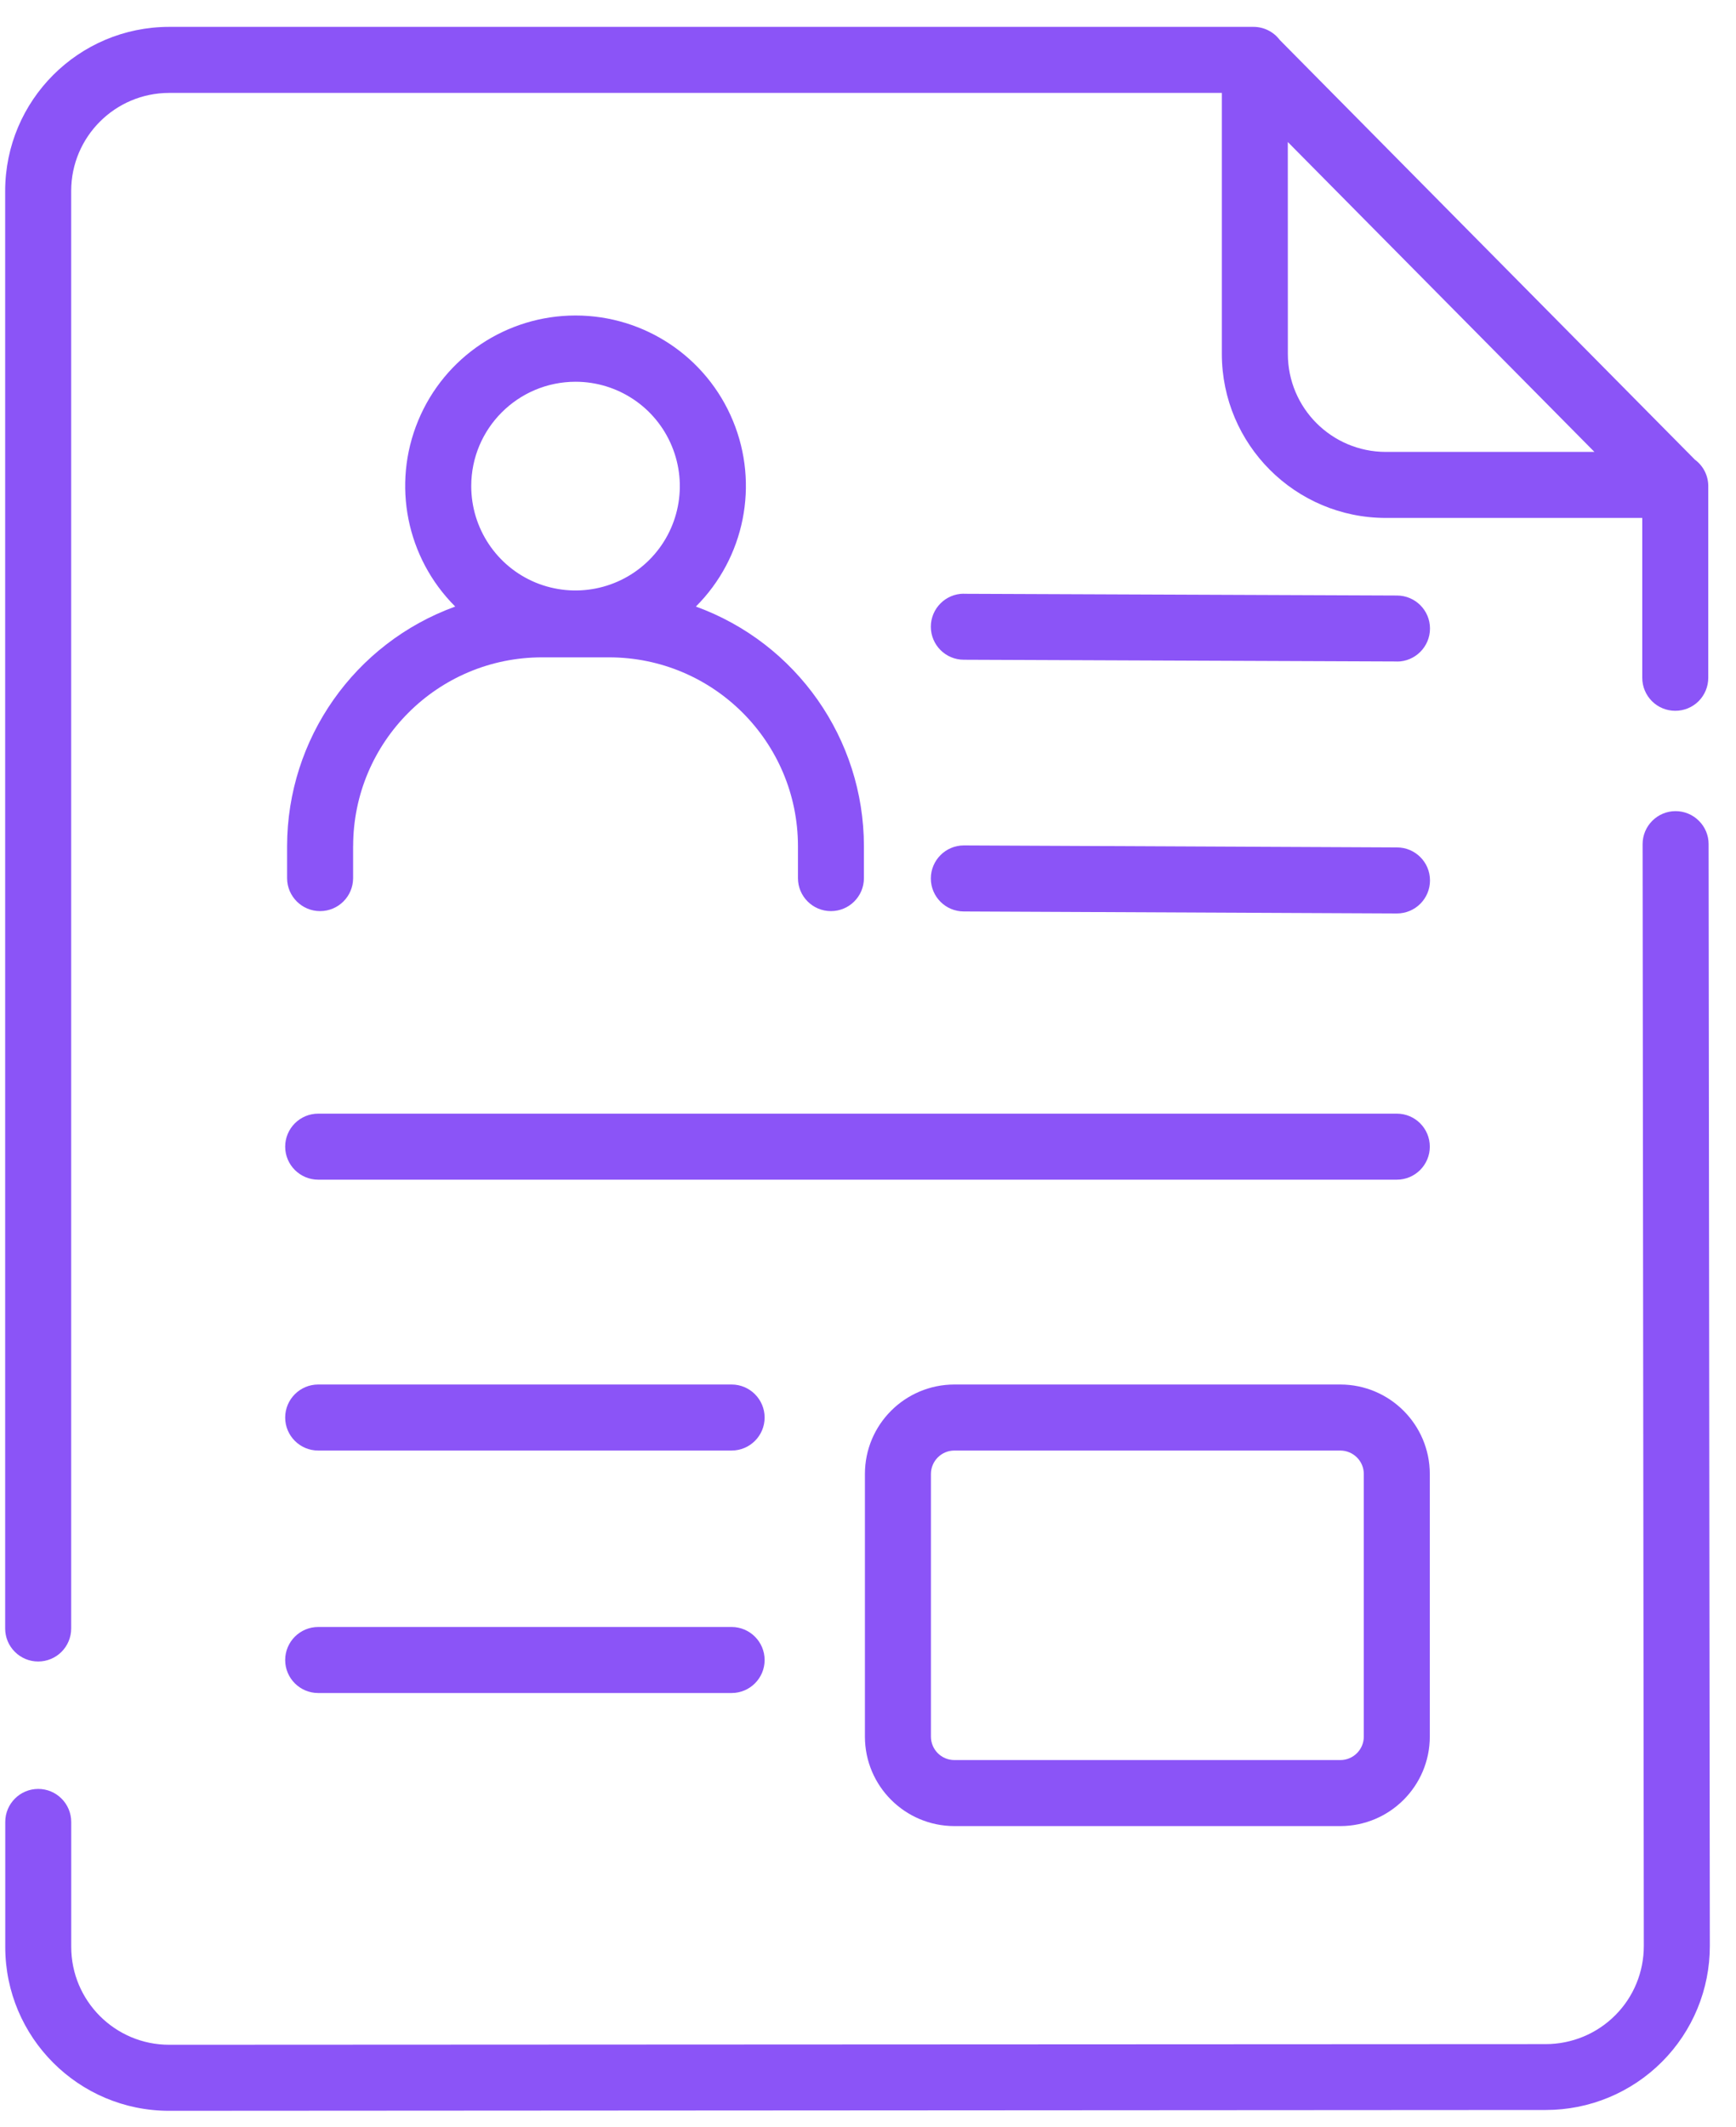
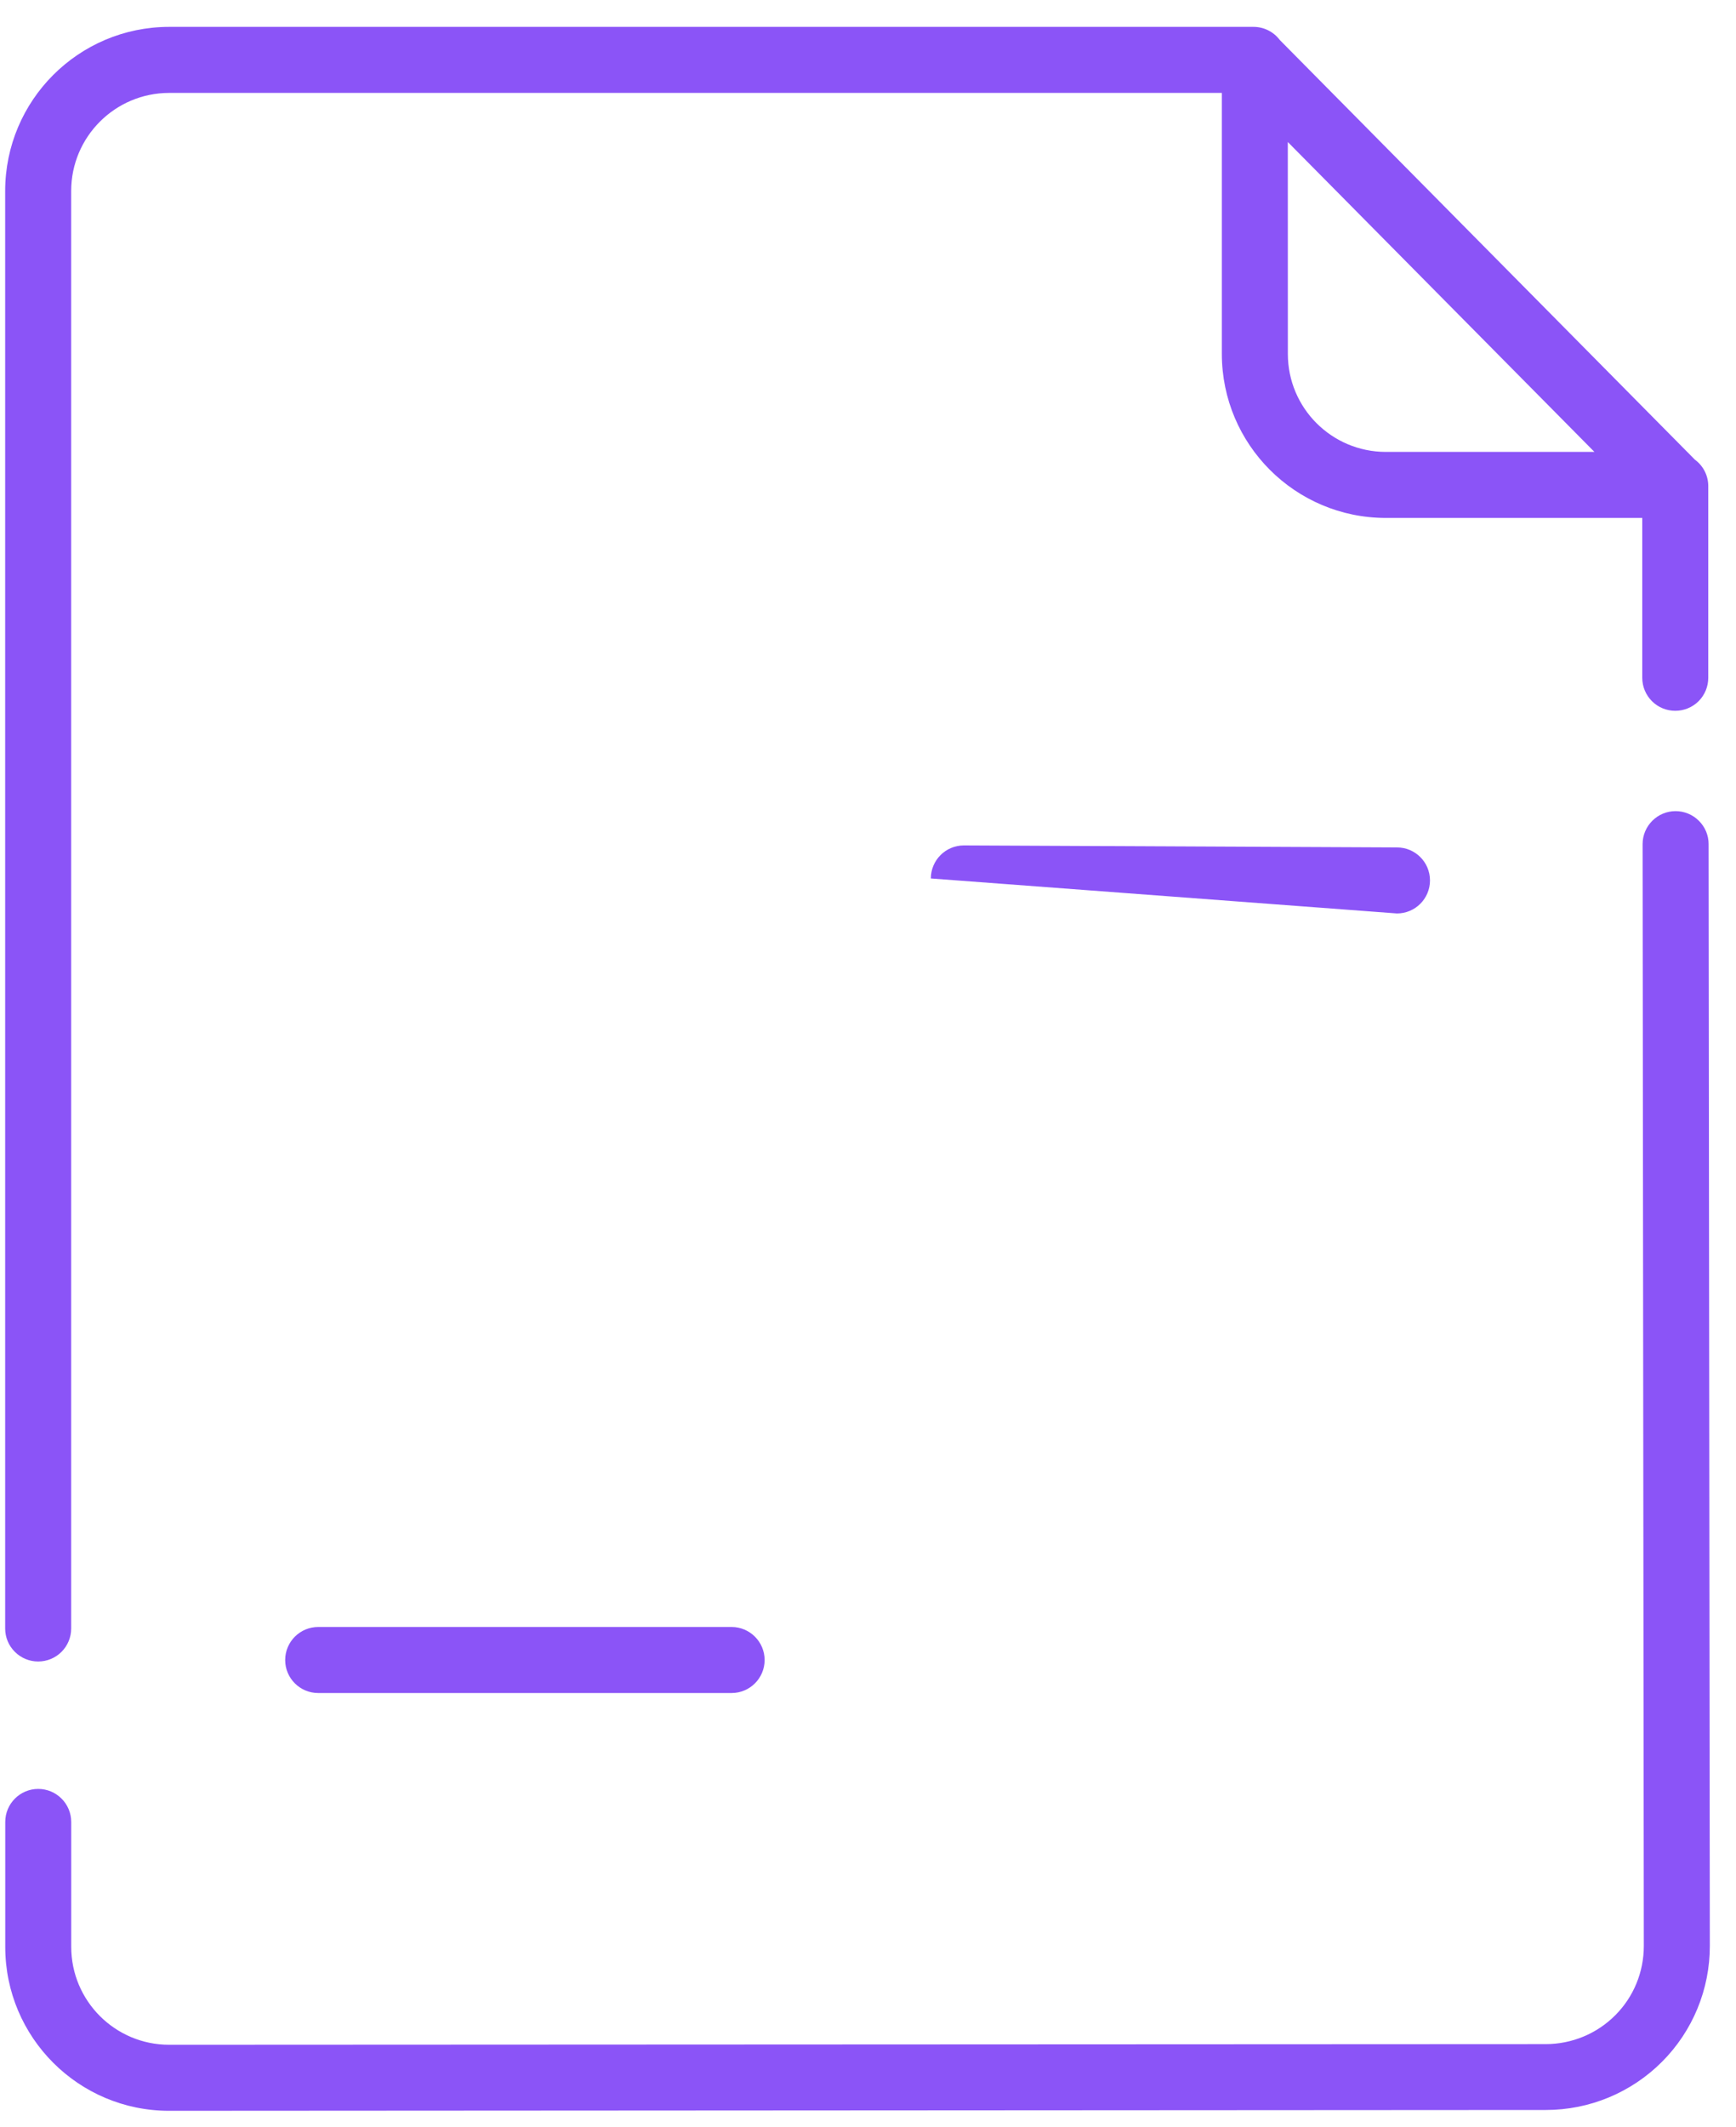
<svg xmlns="http://www.w3.org/2000/svg" width="40" height="49" viewBox="0 0 40 49" fill="none">
  <path d="M0.879 38.27C1.081 38.27 1.275 38.19 1.417 38.048C1.56 37.905 1.64 37.713 1.64 37.51V4.398C1.641 3.151 2.651 2.142 3.896 2.14H28.153V8.154C28.155 10.238 29.845 11.928 31.93 11.93H37.84V15.612C37.84 15.813 37.92 16.007 38.063 16.15C38.205 16.293 38.399 16.372 38.601 16.372C38.802 16.372 38.996 16.293 39.139 16.15C39.281 16.007 39.361 15.813 39.361 15.612V11.196C39.361 10.957 39.247 10.73 39.053 10.588L29.488 0.921C29.345 0.731 29.121 0.619 28.883 0.619H3.896C1.811 0.621 0.121 2.311 0.119 4.398V37.51C0.119 37.713 0.199 37.905 0.342 38.047C0.484 38.19 0.678 38.27 0.879 38.27ZM29.673 3.271L36.738 10.409H31.93C30.683 10.407 29.674 9.398 29.674 8.151L29.673 3.271Z" fill="#8B54F7" />
  <path d="M39.369 19.443C39.369 19.241 39.289 19.049 39.146 18.907C39.004 18.764 38.81 18.683 38.608 18.683C38.188 18.683 37.848 19.025 37.848 19.443L37.876 44.821C37.876 45.422 37.641 45.996 37.217 46.419C36.795 46.843 36.221 47.081 35.62 47.083L3.898 47.098C2.651 47.098 1.641 46.087 1.641 44.84V41.966C1.641 41.545 1.299 41.205 0.881 41.205C0.461 41.205 0.121 41.545 0.121 41.966V44.844C0.121 46.929 1.812 48.619 3.896 48.619L35.62 48.6C36.624 48.6 37.584 48.201 38.293 47.492C39.002 46.783 39.399 45.821 39.397 44.817L39.369 19.443Z" fill="#8B54F7" />
-   <path d="M32.188 13.717L22.208 13.677V13.675C21.788 13.675 21.448 14.017 21.448 14.435C21.448 14.856 21.788 15.196 22.208 15.196L32.188 15.236V15.238C32.608 15.238 32.949 14.896 32.949 14.477C32.949 14.057 32.608 13.717 32.188 13.717Z" fill="#8B54F7" />
-   <path d="M32.188 19.519L22.208 19.473C21.788 19.473 21.448 19.815 21.448 20.234C21.448 20.654 21.788 20.994 22.208 20.994L32.188 21.04C32.608 21.04 32.949 20.699 32.949 20.279C32.949 19.859 32.608 19.519 32.188 19.519Z" fill="#8B54F7" />
-   <path d="M32.185 25.651H7.332C6.912 25.651 6.571 25.991 6.571 26.412C6.571 26.83 6.912 27.172 7.332 27.172H32.185C32.605 27.172 32.945 26.83 32.945 26.412C32.945 25.991 32.605 25.651 32.185 25.651Z" fill="#8B54F7" />
-   <path d="M16.857 31.89H7.332C6.912 31.89 6.571 32.231 6.571 32.651C6.571 33.071 6.912 33.411 7.332 33.411H16.857C17.276 33.411 17.618 33.071 17.618 32.651C17.618 32.231 17.276 31.89 16.857 31.89Z" fill="#8B54F7" />
-   <path d="M30.884 31.89H21.99C20.851 31.892 19.929 32.812 19.929 33.951V40C19.929 41.137 20.851 42.059 21.99 42.061H30.884C32.023 42.059 32.943 41.137 32.945 40V33.951C32.943 32.814 32.023 31.892 30.884 31.89ZM31.424 40C31.424 40.297 31.183 40.54 30.884 40.54H21.99C21.691 40.54 21.45 40.298 21.45 40V33.951C21.45 33.654 21.691 33.411 21.99 33.411H30.884C31.183 33.413 31.424 33.654 31.424 33.951V40Z" fill="#8B54F7" />
+   <path d="M32.188 19.519L22.208 19.473C21.788 19.473 21.448 19.815 21.448 20.234L32.188 21.04C32.608 21.04 32.949 20.699 32.949 20.279C32.949 19.859 32.608 19.519 32.188 19.519Z" fill="#8B54F7" />
  <path d="M16.857 37.475H7.332C6.912 37.475 6.571 37.816 6.571 38.236C6.571 38.656 6.912 38.996 7.332 38.996H16.857C17.276 38.996 17.618 38.656 17.618 38.236C17.618 37.816 17.276 37.475 16.857 37.475Z" fill="#8B54F7" />
-   <path d="M6.615 19.488V20.226C6.615 20.646 6.957 20.986 7.375 20.986C7.795 20.986 8.136 20.646 8.136 20.226V19.488H8.137C8.139 17.089 10.084 15.143 12.485 15.141H14.036C16.437 15.143 18.384 17.089 18.386 19.488V20.226C18.386 20.646 18.726 20.986 19.146 20.986C19.566 20.986 19.906 20.646 19.906 20.226V19.488C19.903 17.019 18.355 14.814 16.034 13.971C17.158 12.848 17.496 11.16 16.888 9.692C16.281 8.223 14.85 7.267 13.261 7.267C11.673 7.267 10.24 8.223 9.634 9.692C9.027 11.16 9.364 12.848 10.489 13.971C8.166 14.814 6.619 17.019 6.615 19.488ZM13.261 8.793C14.232 8.793 15.11 9.378 15.481 10.278C15.853 11.175 15.648 12.209 14.96 12.897C14.272 13.584 13.239 13.789 12.34 13.418C11.443 13.046 10.858 12.169 10.858 11.196C10.858 9.869 11.934 8.795 13.261 8.793Z" fill="#8B54F7" />
</svg>